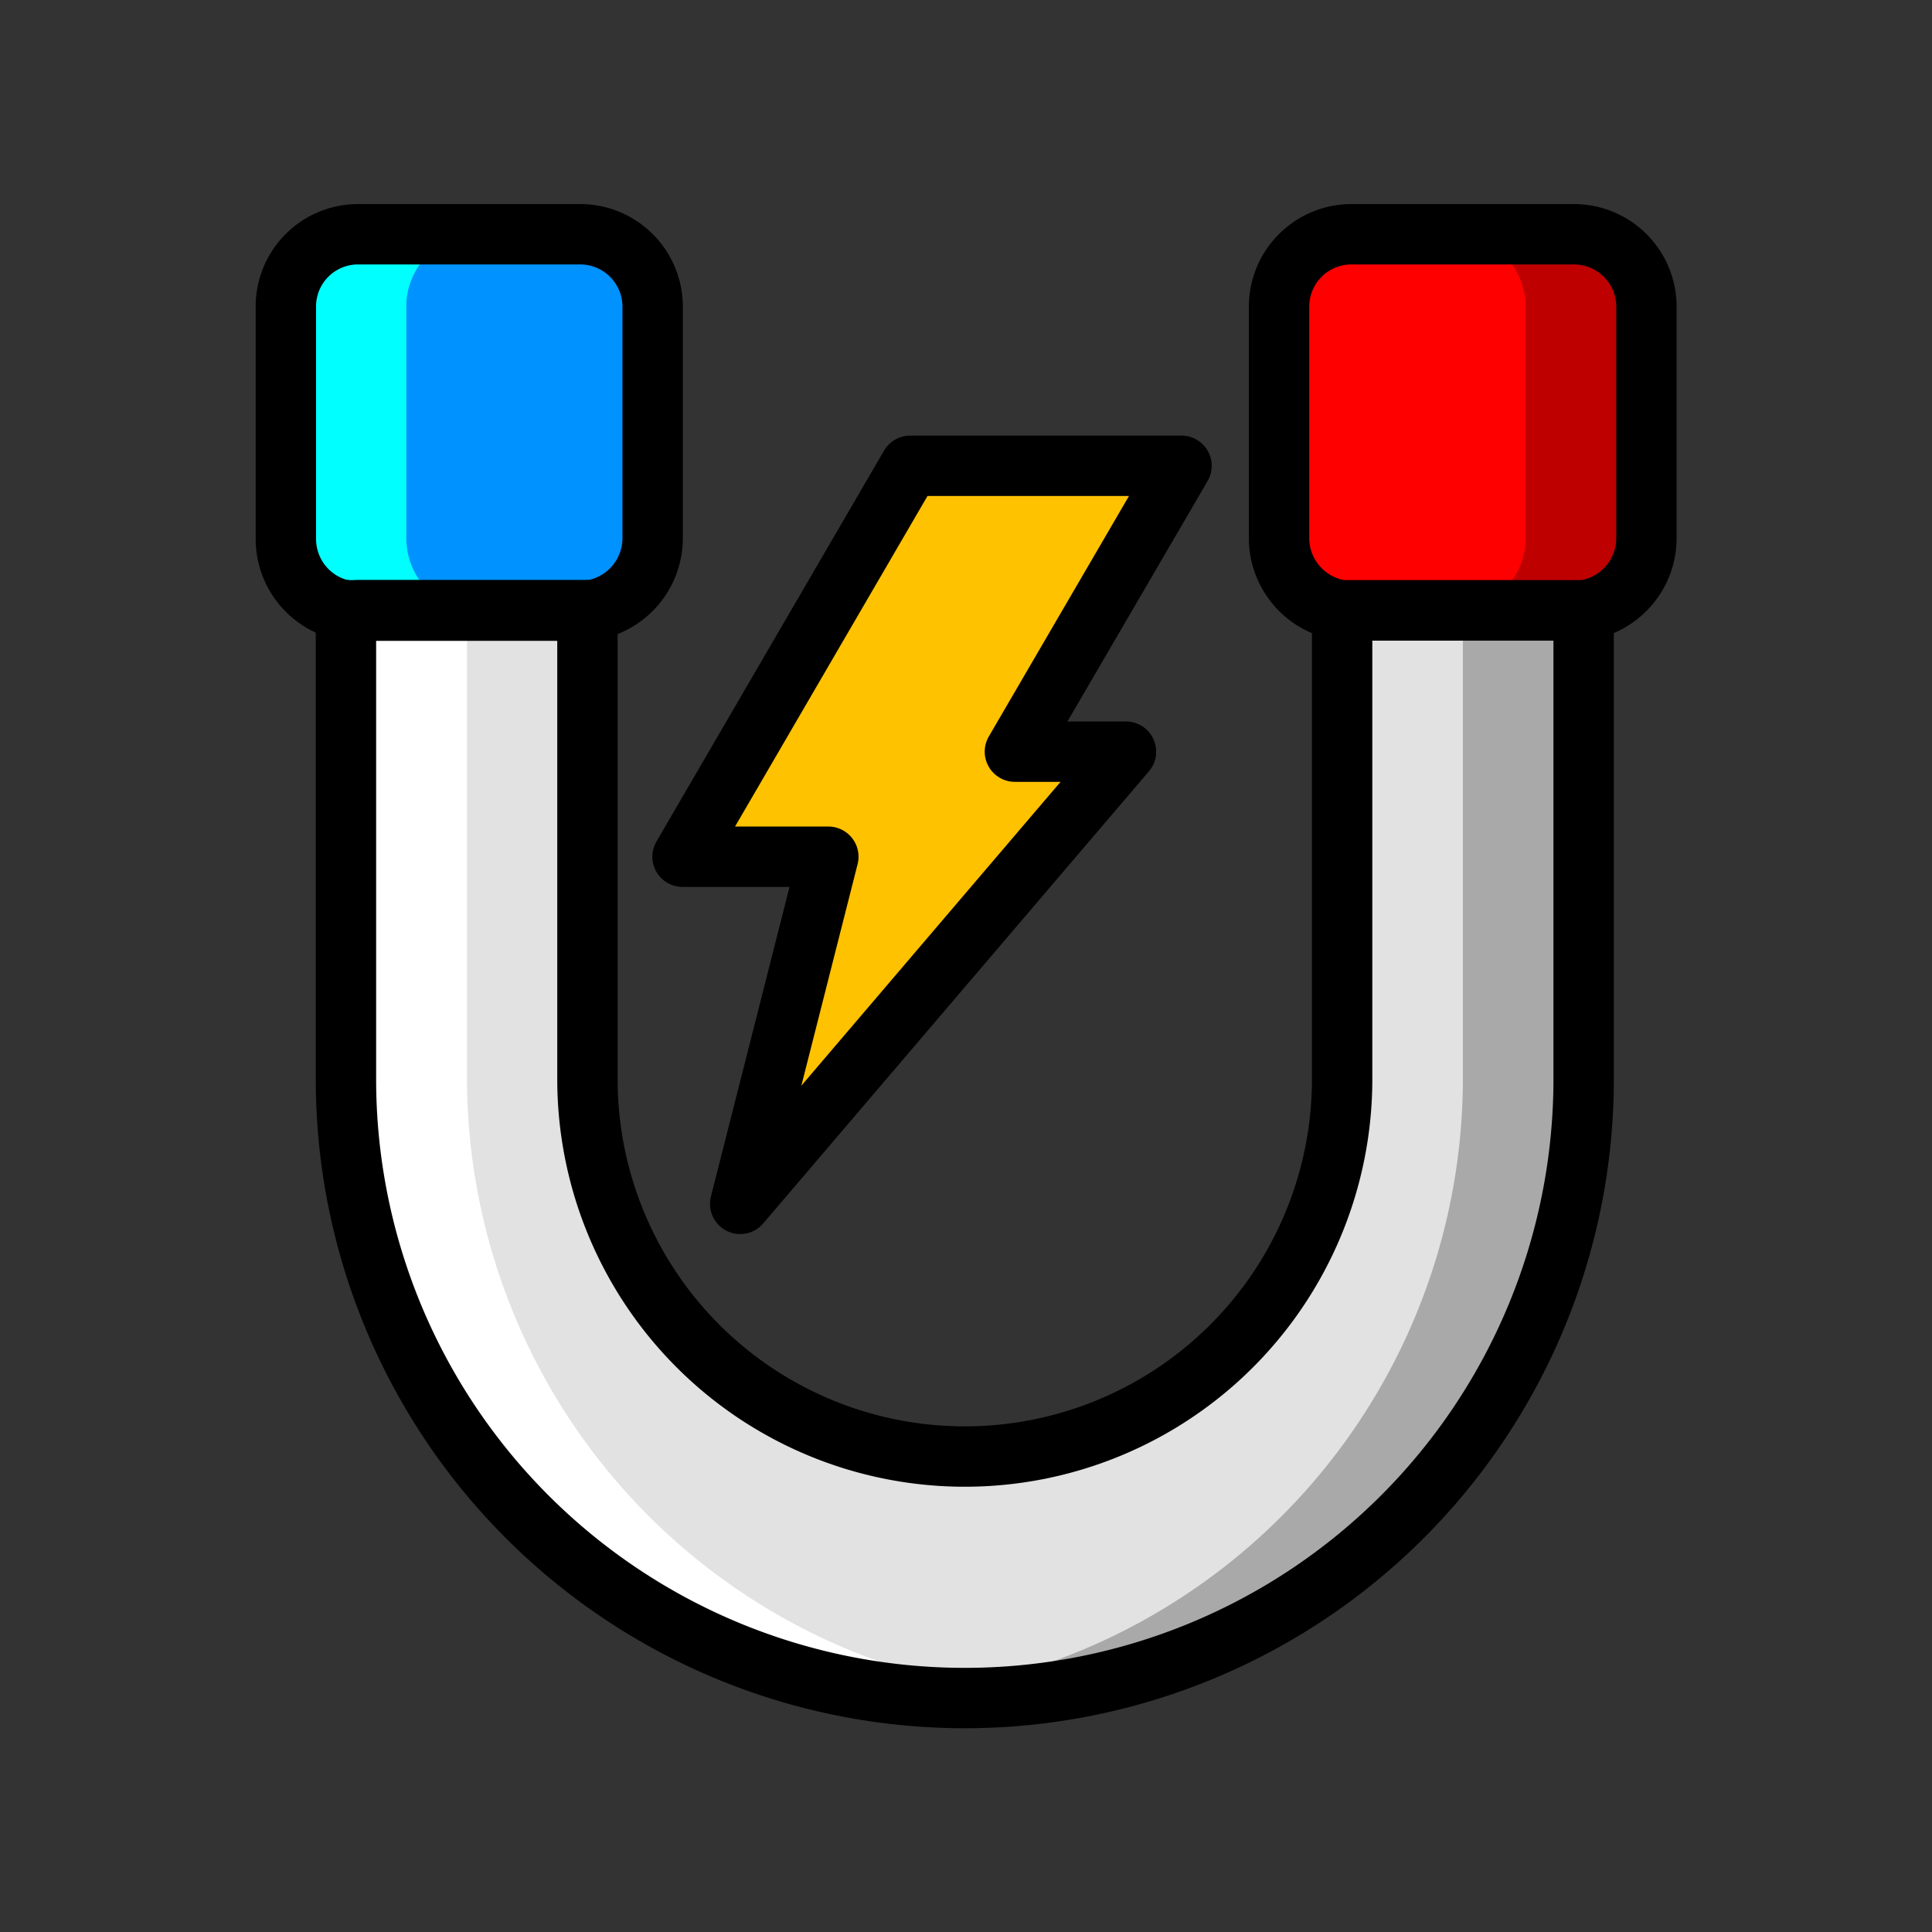
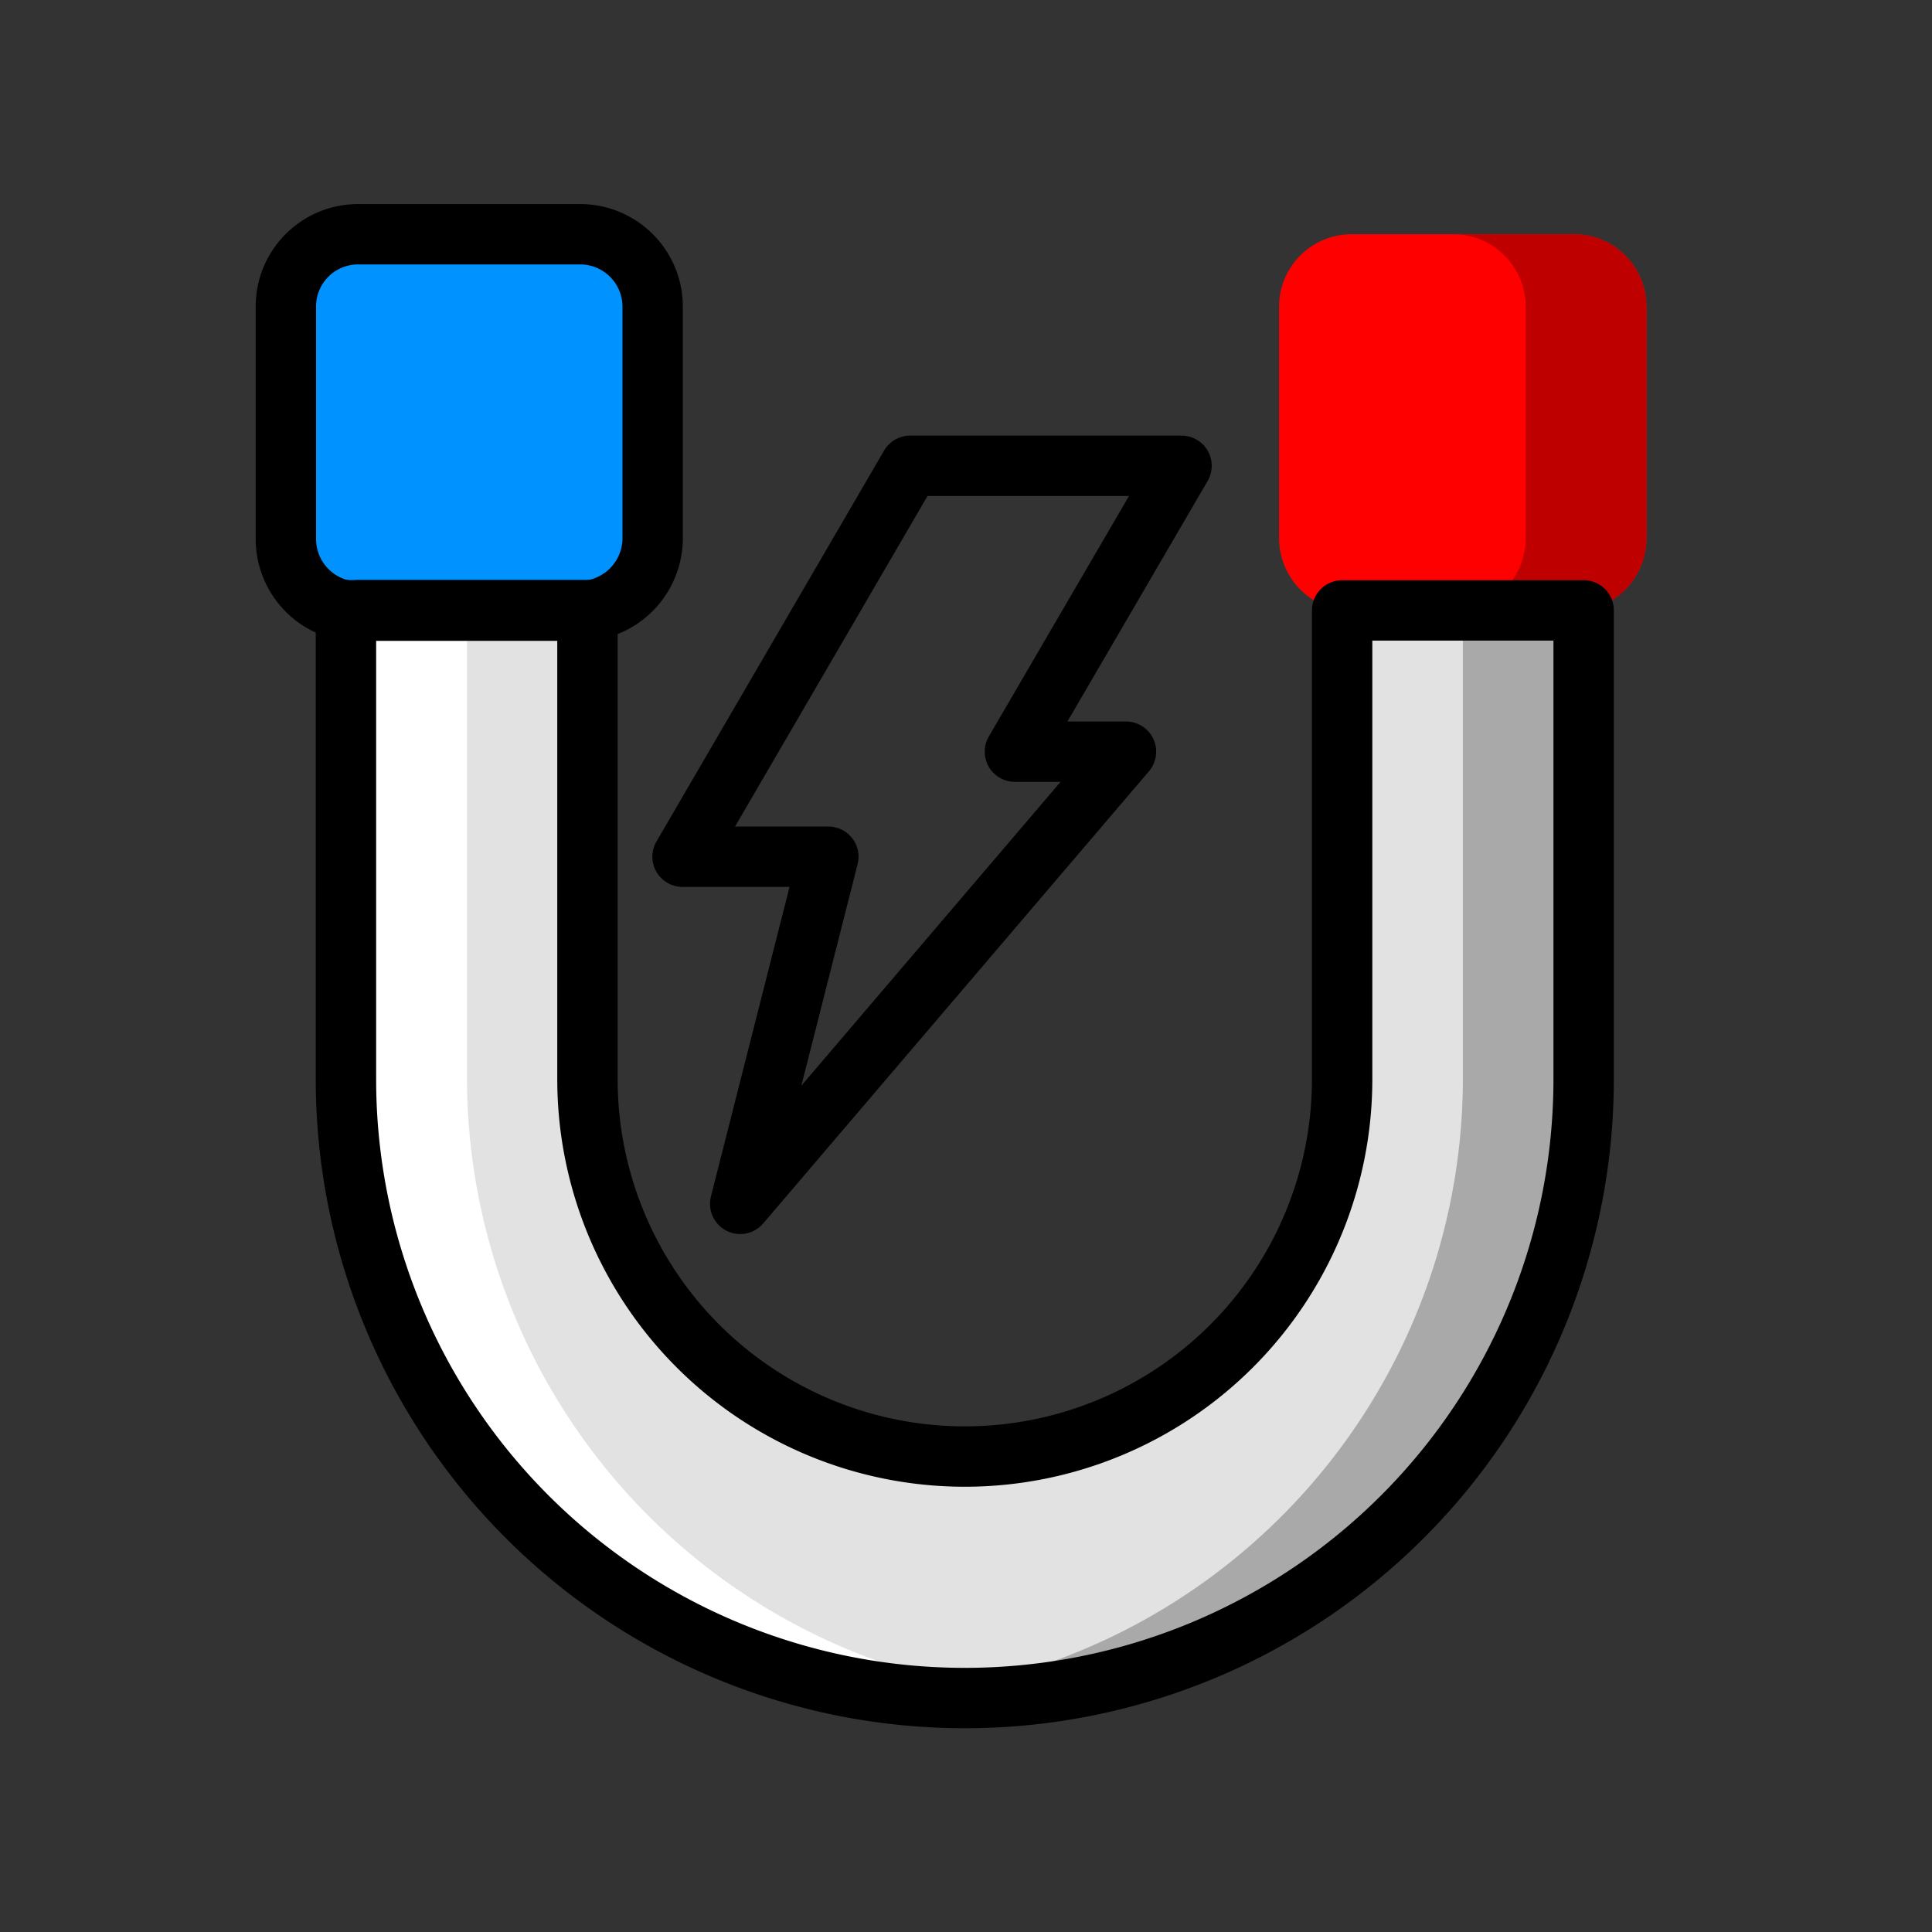
<svg xmlns="http://www.w3.org/2000/svg" viewBox="0 0 64 64">
  <rect x="0" y="0" width="64" height="64" fill="#333333" stroke="none" />
  <defs>
    <style>.cls-1{isolation:isolate;}.cls-2{opacity:0.25;mix-blend-mode:multiply;}.cls-3{mix-blend-mode:overlay;}.cls-4{fill:#e2e2e2;}.cls-5{fill:#0092ff;}.cls-6{fill:red;}.cls-7{fill:#ffc200;}.cls-8{fill:#a9a9a9;}.cls-9{fill:#bf0000;}.cls-10{fill:#fff;}.cls-11{fill:aqua;}.cls-12{fill:none;stroke:#000;stroke-linecap:round;stroke-linejoin:round;stroke-width:2px;}</style>
  </defs>
  <title>Icon Color</title>
  <g class="cls-1">
    <g id="Highlight" class="cls-3">
      <path class="cls-4" d="M52.46,20.22V35.75a20.5,20.5,0,0,1-41,0V20.21a2.47,2.47,0,0,0,.39,0h7.61V35.75a12.5,12.5,0,0,0,25,0V20.22l.32,0h7.35l.33,0" />
      <path class="cls-5" d="M21.62,10.16v7.67a2.42,2.42,0,0,1-2.15,2.4H11.86a2.47,2.47,0,0,1-.39,0,2.41,2.41,0,0,1-2-2.38V10.16a2.39,2.39,0,0,1,2.4-2.4h7.35a2.4,2.4,0,0,1,2.41,2.4" />
      <path class="cls-6" d="M54.54,10.16v7.67a2.42,2.42,0,0,1-2.08,2.39l-.33,0H44.78l-.32,0a2.42,2.42,0,0,1-2.09-2.39V10.16a2.4,2.4,0,0,1,2.41-2.4h7.35a2.4,2.4,0,0,1,2.41,2.4" />
-       <polygon class="cls-7" points="33.62 24.9 37.29 24.9 24.52 39.88 27.44 28.38 22.61 28.38 30.15 15.43 39.14 15.43 33.62 24.9" />
      <path class="cls-8" d="M52.46,20.22l-.33,0H48.46V35.75A20.53,20.53,0,0,1,32,55.84c.66.13,1.32.23,2,.3-.66.06-1.33.1-2,.1h0a20.53,20.53,0,0,0,20.5-20.49V20.22" />
      <path class="cls-9" d="M52.13,7.76h-4a2.4,2.4,0,0,1,2.41,2.4v7.67a2.42,2.42,0,0,1-2.08,2.39v0h3.67l.33,0h0a2.42,2.42,0,0,0,2.08-2.39V10.16a2.4,2.4,0,0,0-2.41-2.4" />
      <path class="cls-10" d="M9.48,18.11a2.4,2.4,0,0,0,2,2.1V35.75A20.52,20.52,0,0,0,31.4,56.23,20.52,20.52,0,0,1,11.47,35.75V20.21a2.47,2.47,0,0,0,.39,0h0a2.47,2.47,0,0,1-.39,0,2.4,2.4,0,0,1-2-2.1" />
      <path class="cls-10" d="M11.47,20.21V35.75A20.52,20.52,0,0,0,31.4,56.23H32c-.67,0-1.34,0-2-.1.68-.07,1.34-.17,2-.3A20.52,20.52,0,0,1,15.47,35.75V20.24H11.86a2.47,2.47,0,0,1-.39,0" />
-       <path class="cls-11" d="M15.86,7.76h-4a2.39,2.39,0,0,0-2.4,2.4v7.67c0,.09,0,.18,0,.28a2.4,2.4,0,0,0,2,2.1,2.47,2.47,0,0,0,.39,0h3.61v0a2.41,2.41,0,0,1-2-2.38V10.16a2.39,2.39,0,0,1,2.4-2.4" />
      <path class="cls-10" d="M32,55.84c-.66.13-1.32.23-2,.3.66.06,1.33.1,2,.1h0c.67,0,1.34,0,2-.1-.68-.07-1.34-.17-2-.3" />
    </g>
    <g id="Line">
      <path class="cls-12" d="M52.46,20.22V35.75a20.5,20.5,0,0,1-41,0V20.21a2.47,2.47,0,0,0,.39,0h7.61V35.75a12.5,12.5,0,0,0,25,0V20.22l.32,0h7.35Z" />
      <path class="cls-12" d="M21.62,10.16v7.67a2.42,2.42,0,0,1-2.15,2.4H11.86a2.47,2.47,0,0,1-.39,0,2.41,2.41,0,0,1-2-2.38V10.16a2.39,2.39,0,0,1,2.4-2.4h7.35A2.4,2.4,0,0,1,21.62,10.16Z" />
-       <path class="cls-12" d="M54.54,10.16v7.67a2.42,2.42,0,0,1-2.08,2.39l-.33,0H44.78l-.32,0a2.42,2.42,0,0,1-2.09-2.39V10.16a2.4,2.4,0,0,1,2.41-2.4h7.35A2.4,2.4,0,0,1,54.54,10.16Z" />
      <polygon class="cls-12" points="33.62 24.9 37.3 24.9 24.52 39.88 27.44 28.38 22.61 28.38 30.15 15.43 39.14 15.43 33.62 24.9" />
    </g>
  </g>
</svg>